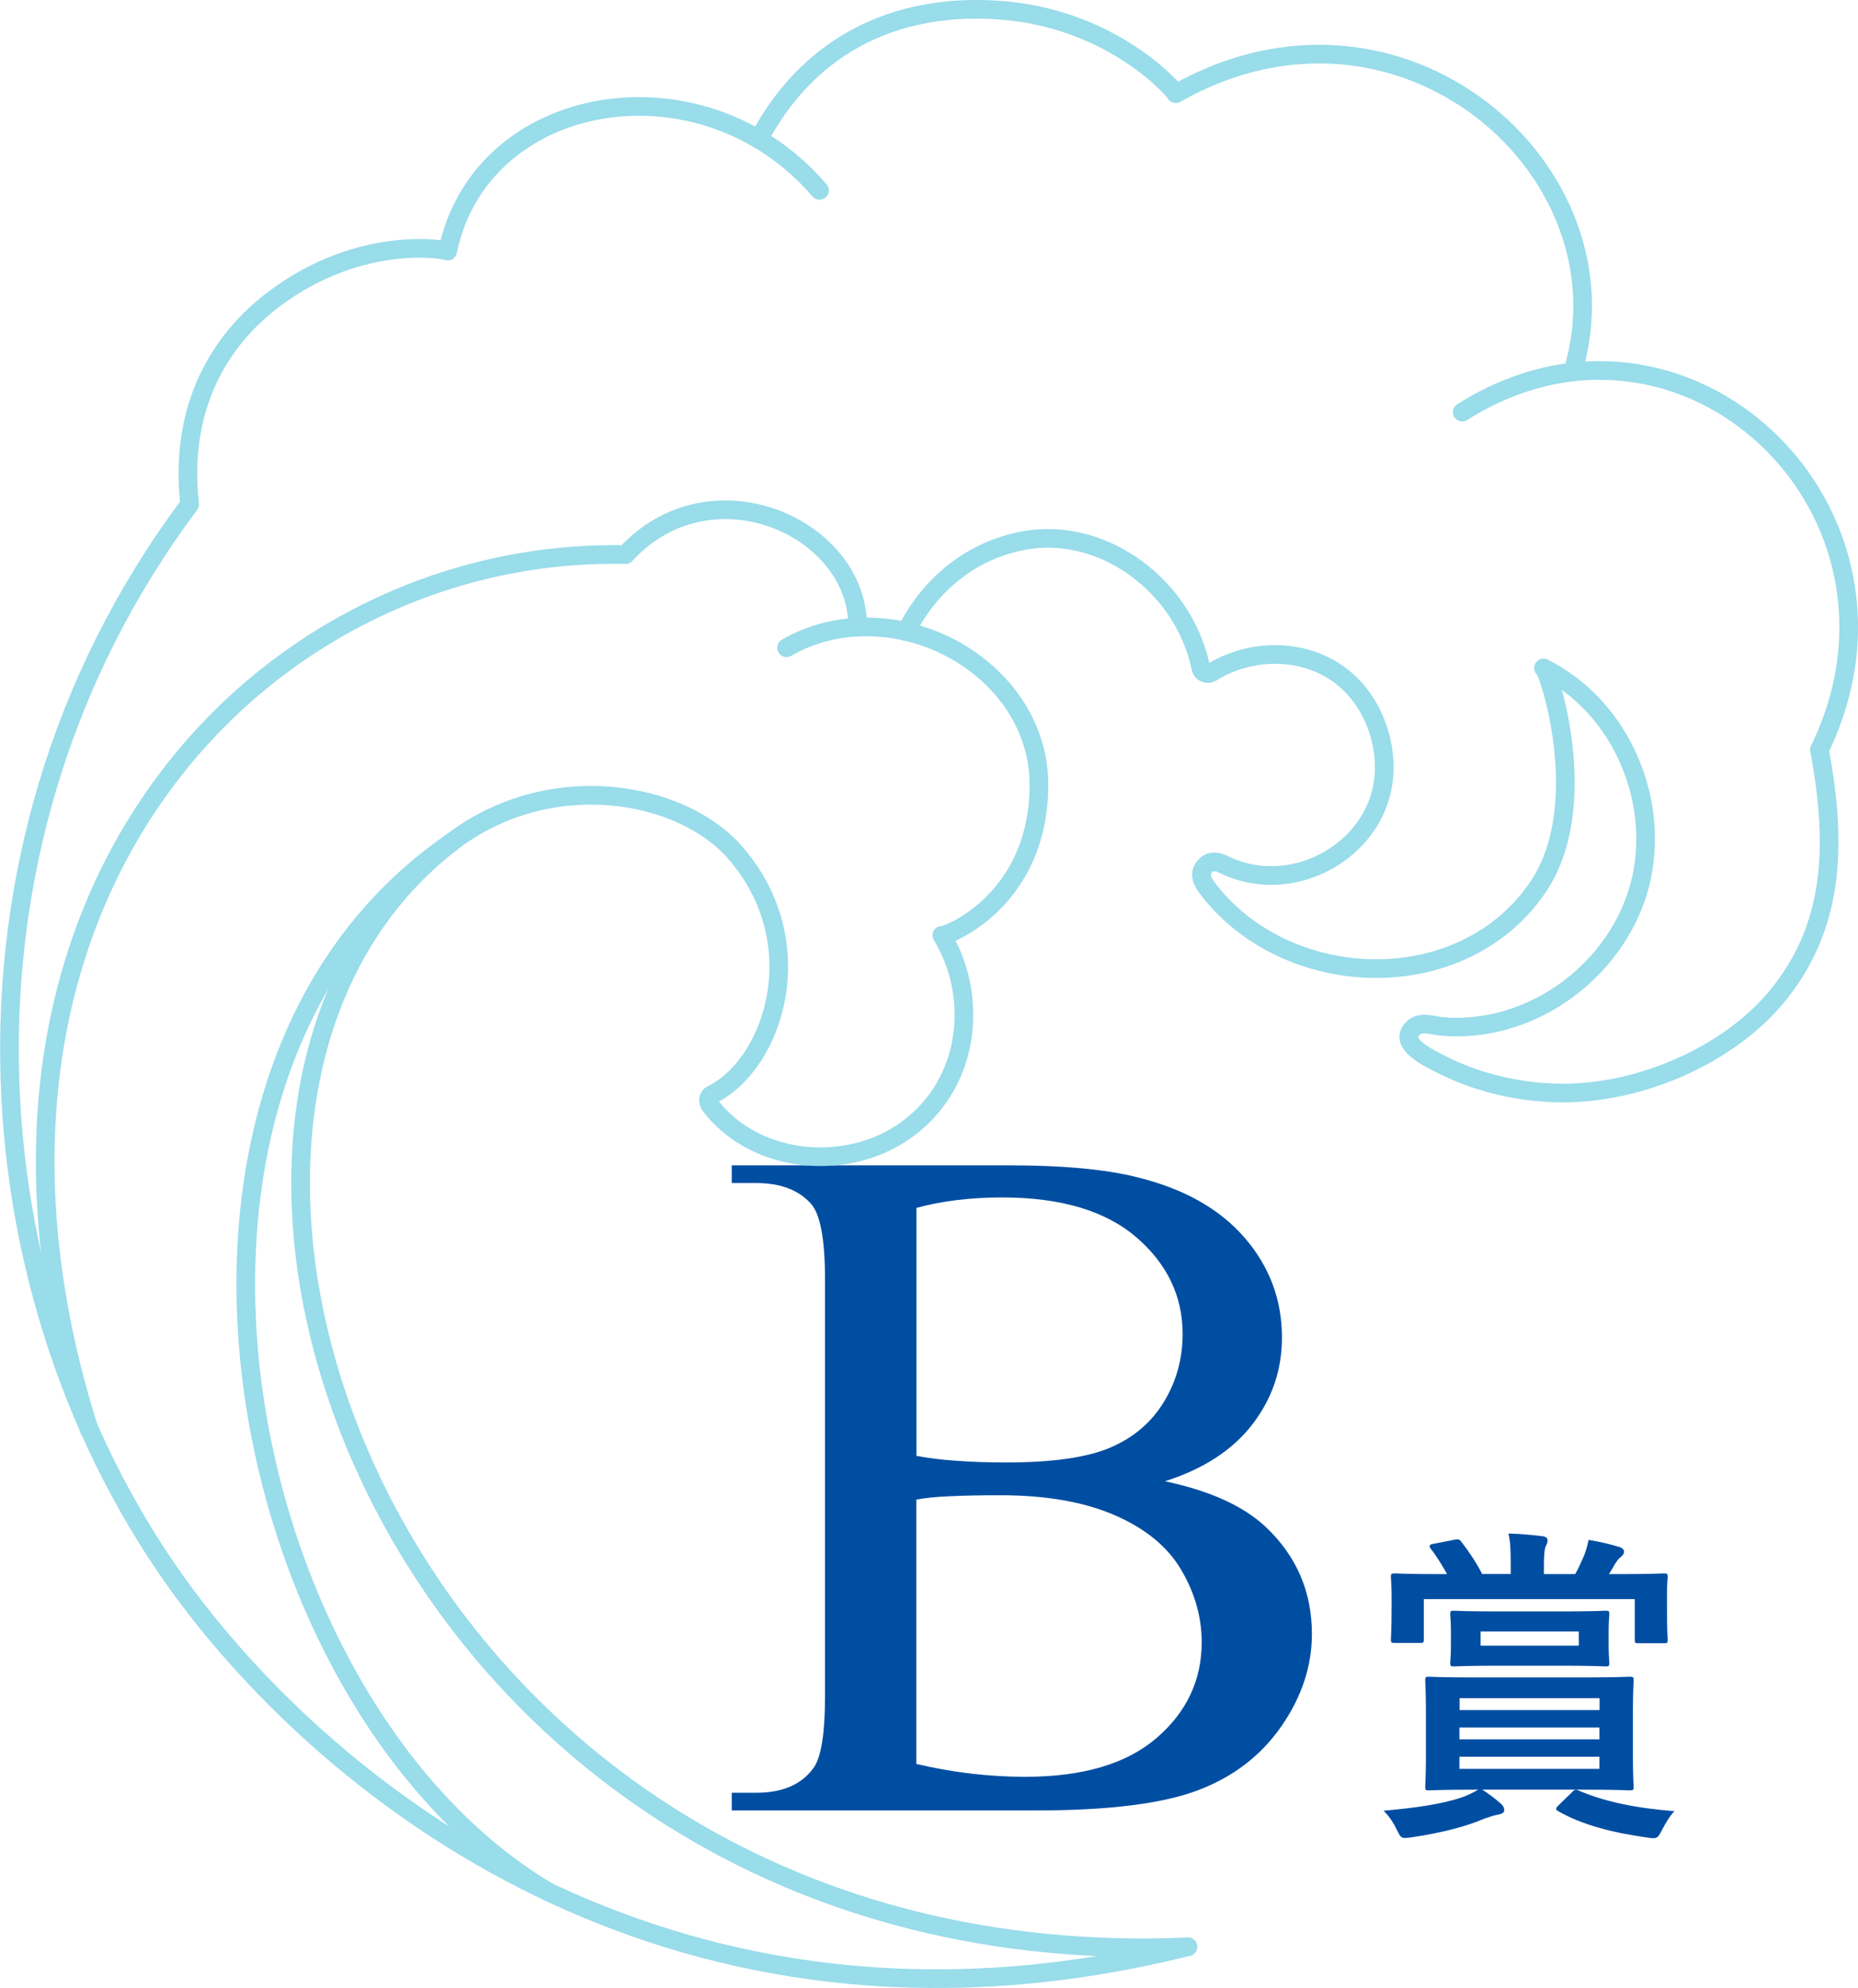
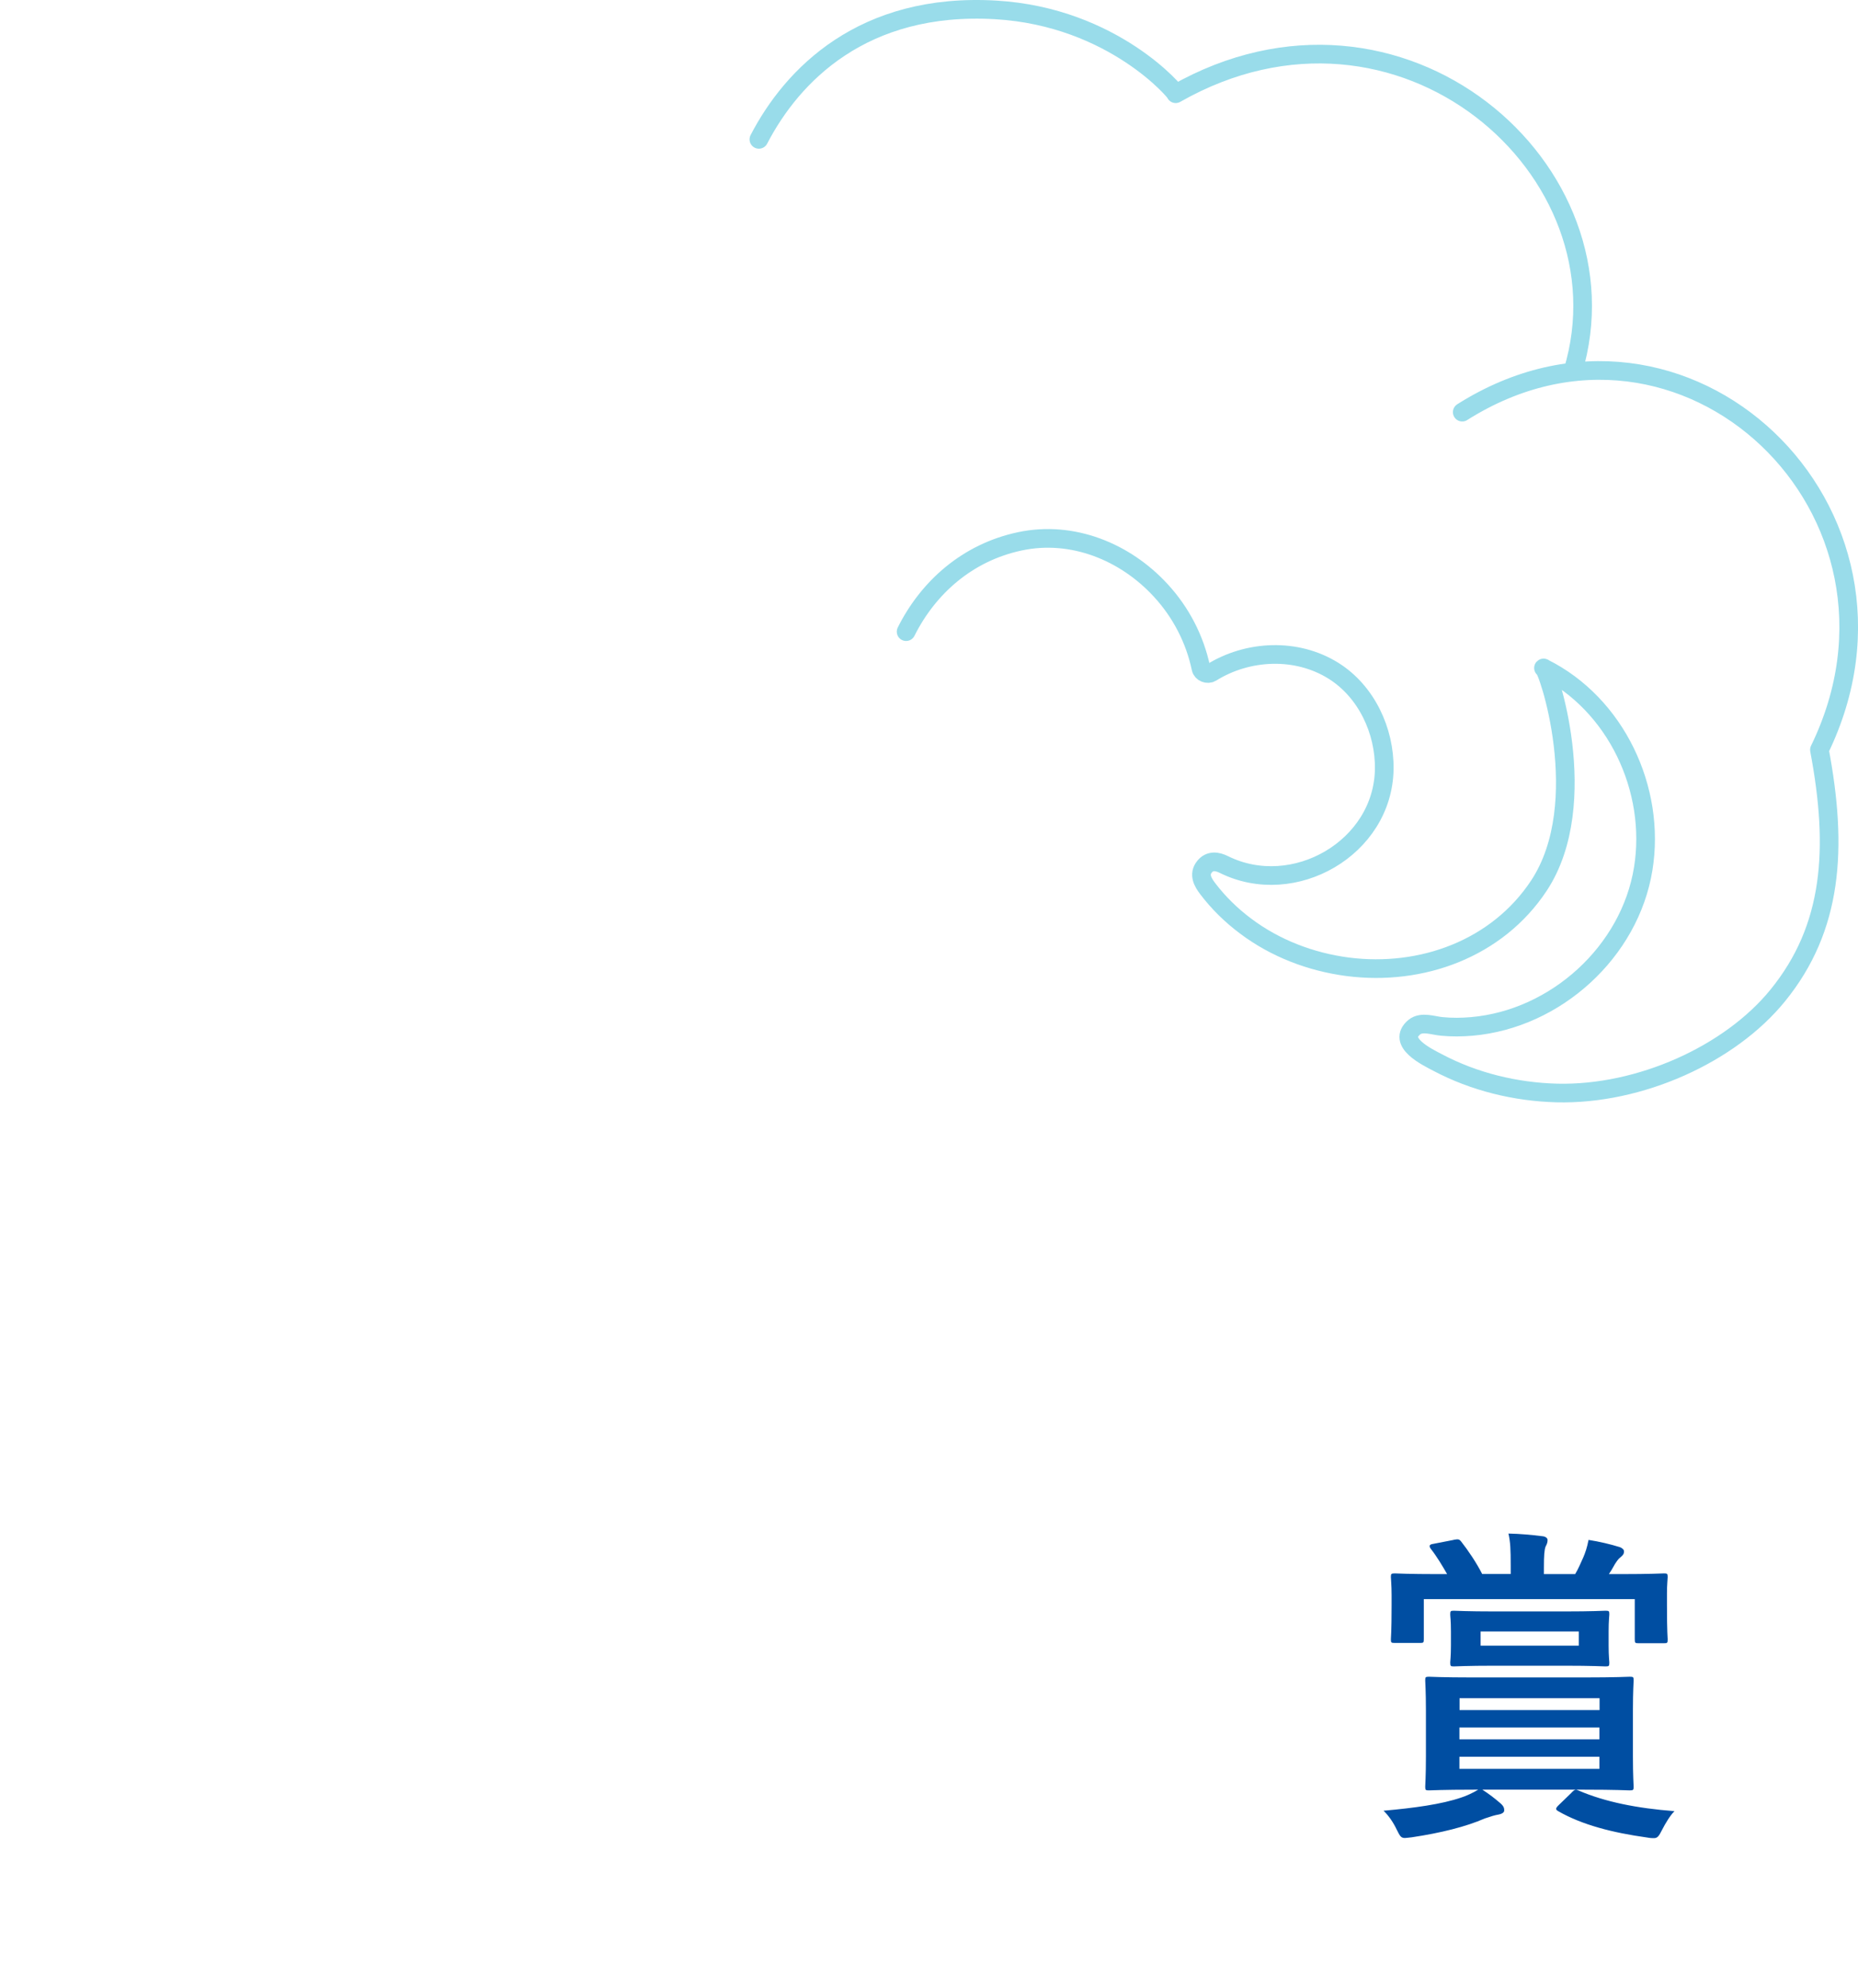
<svg xmlns="http://www.w3.org/2000/svg" viewBox="0 0 131.5 140.66">
  <defs>
    <style>
      .cls-1 {
        fill: none;
        stroke: #99dcea;
        stroke-linecap: round;
        stroke-linejoin: round;
        stroke-width: 1.32px;
      }

      .cls-2 {
        isolation: isolate;
      }

      .cls-3 {
        fill: #004ea2;
      }

      .cls-4 {
        mix-blend-mode: multiply;
      }
    </style>
  </defs>
  <g class="cls-2">
    <g id="_レイヤー_2" data-name="レイヤー 2">
      <g id="Layout">
        <g>
          <g>
-             <path class="cls-3" d="M82.49,104.81c3.16.67,5.53,1.75,7.1,3.23,2.18,2.06,3.26,4.59,3.26,7.57,0,2.27-.72,4.44-2.15,6.51-1.44,2.08-3.4,3.59-5.91,4.54-2.5.95-6.32,1.43-11.46,1.43h-21.54v-1.25h1.72c1.91,0,3.28-.61,4.11-1.82.52-.79.77-2.46.77-5.01v-29.48c0-2.83-.33-4.61-.98-5.35-.88-.99-2.18-1.48-3.9-1.48h-1.72v-1.25h19.72c3.68,0,6.63.27,8.85.81,3.37.81,5.93,2.24,7.71,4.29s2.66,4.41,2.66,7.08c0,2.29-.7,4.34-2.09,6.14-1.39,1.81-3.44,3.15-6.16,4.02ZM64.85,103c.83.16,1.78.28,2.84.35,1.06.08,2.24.12,3.52.12,3.28,0,5.74-.35,7.39-1.06,1.65-.71,2.91-1.79,3.79-3.25.88-1.46,1.31-3.05,1.31-4.78,0-2.67-1.09-4.95-3.26-6.83-2.18-1.88-5.35-2.83-9.52-2.83-2.24,0-4.26.25-6.06.74v17.53ZM64.85,124.8c2.6.61,5.17.91,7.71.91,4.06,0,7.16-.91,9.29-2.74,2.13-1.83,3.2-4.09,3.2-6.78,0-1.77-.48-3.48-1.45-5.12-.96-1.64-2.54-2.93-4.71-3.87s-4.87-1.41-8.08-1.41c-1.39,0-2.58.02-3.57.07-.99.04-1.78.12-2.39.24v18.71Z" />
            <path class="cls-3" d="M104.9,126.61c.53.35.86.6,1.3.98.26.23.26.37.26.51,0,.12-.14.23-.4.28-.28.05-.51.12-.98.28-1.33.58-3.09,1.02-5.16,1.33-.21.02-.4.05-.49.05-.28,0-.35-.14-.58-.6-.23-.49-.58-1-.93-1.33,2.16-.19,4.12-.46,5.49-.93.3-.09.84-.33,1.21-.56h-.3c-2.23,0-3.05.05-3.19.05-.23,0-.26-.02-.26-.26,0-.14.05-.74.05-2.12v-3.28c0-1.37-.05-1.98-.05-2.12,0-.23.02-.26.26-.26.14,0,.95.05,3.07.05h7.93c2.26,0,3.07-.05,3.21-.05.26,0,.28.02.28.26,0,.14-.05.74-.05,2.12v3.28c0,1.37.05,1.98.05,2.12,0,.23-.02.26-.28.26-.14,0-.95-.05-3.21-.05h-7.23ZM102.9,108.94c.3-.05.37-.05.51.12.51.65,1.09,1.51,1.49,2.3h2.02v-.63c0-1.07-.02-1.63-.16-2.23.86.02,1.6.09,2.42.19.21.02.35.14.35.26,0,.19-.05.3-.14.47-.09.23-.12.63-.12,1.51v.44h2.21c.23-.37.37-.74.58-1.19.14-.33.26-.67.37-1.23.77.12,1.53.3,2.21.51.19.07.3.19.3.3,0,.19-.09.28-.23.4-.19.14-.3.33-.42.51-.14.26-.28.49-.42.7h.81c2.16,0,2.93-.05,3.09-.05.23,0,.26.02.26.26,0,.14-.05.53-.05,1.09v.91c0,1.95.05,2.28.05,2.4,0,.26-.02.28-.26.28h-1.81c-.23,0-.26-.02-.26-.28v-2.84h-14.93v2.84c0,.23-.02.26-.26.26h-1.79c-.26,0-.28-.02-.28-.26,0-.14.05-.47.05-2.4v-.72c0-.74-.05-1.12-.05-1.28,0-.23.02-.26.28-.26.14,0,.93.05,3.07.05h.63c-.33-.58-.74-1.26-1.14-1.77-.16-.21-.14-.33.16-.37l1.44-.28ZM110.69,114.01c2.07,0,2.79-.05,2.93-.05.26,0,.28.02.28.26,0,.14-.05.4-.05,1.21v.98c0,.81.05,1.07.05,1.21,0,.26-.02.28-.28.28-.14,0-.86-.05-2.93-.05h-4.86c-2.05,0-2.77.05-2.93.05-.23,0-.26-.02-.26-.28,0-.14.05-.4.05-1.21v-.98c0-.81-.05-1.05-.05-1.21,0-.23.02-.26.26-.26.16,0,.88.05,2.93.05h4.86ZM103.3,120.99h9.91v-.84h-9.91v.84ZM113.2,123.06v-.84h-9.91v.84h9.91ZM113.2,124.29h-9.91v.86h9.91v-.86ZM104.79,116.43h6.95v-1h-6.95v1ZM111.23,126.82c.23-.23.3-.23.49-.14,1.88.81,4.16,1.26,6.79,1.46-.3.3-.63.84-.88,1.33-.23.46-.33.58-.58.58-.12,0-.23,0-.51-.05-2.37-.33-4.56-.88-6.26-1.86-.21-.12-.19-.21.05-.44l.91-.88Z" />
          </g>
          <g class="cls-4">
-             <path class="cls-1" d="M38.83,133.87c-22.45-13.28-31.15-57.55-6.88-74.27" />
            <path class="cls-1" d="M111.32,26.28c4.3-14.21-12.24-28.68-28.11-19.65.15.04-4.37-5.44-12.74-5.93-9.41-.55-14.41,4.63-16.76,9.16" />
            <path class="cls-1" d="M64.13,44.69c1.56-3.12,4.33-5.6,8.05-6.39,3.71-.79,7.45.73,9.97,3.47,1.43,1.55,2.42,3.46,2.85,5.52.07.31.47.46.73.3,2.58-1.61,6.03-1.77,8.65-.13,2.33,1.46,3.63,4.25,3.59,6.96-.09,5.58-6.41,9.19-11.34,6.75-.48-.24-1-.32-1.38.15-.44.54-.13,1.09.23,1.56.77,1.01,1.67,1.89,2.69,2.65,2.09,1.57,4.61,2.53,7.2,2.87,5.26.68,10.6-1.29,13.54-5.73,3.89-5.88.56-15.64.33-15.41,5.13,2.55,7.97,8.59,7.06,14.2-.95,5.89-6.2,10.64-12.13,11.16-.7.06-1.41.07-2.12,0-.61-.05-1.42-.38-1.95.05-1.28,1.07.9,2.11,1.64,2.5,2.59,1.37,5.51,2.08,8.43,2.16,5.89.15,12.28-2.75,15.65-6.9,3.89-4.78,4.27-10.39,2.95-17.38,8.21-16.86-9.57-33.82-25.28-23.89" />
-             <path class="cls-1" d="M60.7,44.36c.06-7.05-10.38-11.72-16.43-5.12-25.71-.56-49.83,24.53-37.96,61.9" />
-             <path class="cls-1" d="M55.67,45.83c2.86-1.66,6.33-1.87,9.46-.88,4.66,1.47,8.4,5.53,8.4,10.57,0,8.46-6.93,10.87-6.87,10.65,1.29,2.12,1.8,4.66,1.46,7.11-.56,4.13-3.54,7.35-7.59,8.28-3.72.85-7.87-.25-10.25-3.33-.18-.23-.22-.63.1-.78,4.42-2.19,7.19-10.77,1.65-17.13-3.83-4.4-13.18-6.03-20.08-.72-25.65,19.75-3.84,80.52,52.11,78.14" />
-             <path class="cls-1" d="M58,13.47c-8.27-9.66-23.96-7.05-26.32,4.3.13-.07-6.1-1.31-12.34,3.43-3.69,2.8-6.69,7.47-5.92,14.49-18.55,24.77-15.52,57.58.46,78.13,11.53,14.83,35.71,32.52,70.2,23.91" />
          </g>
        </g>
      </g>
    </g>
  </g>
</svg>